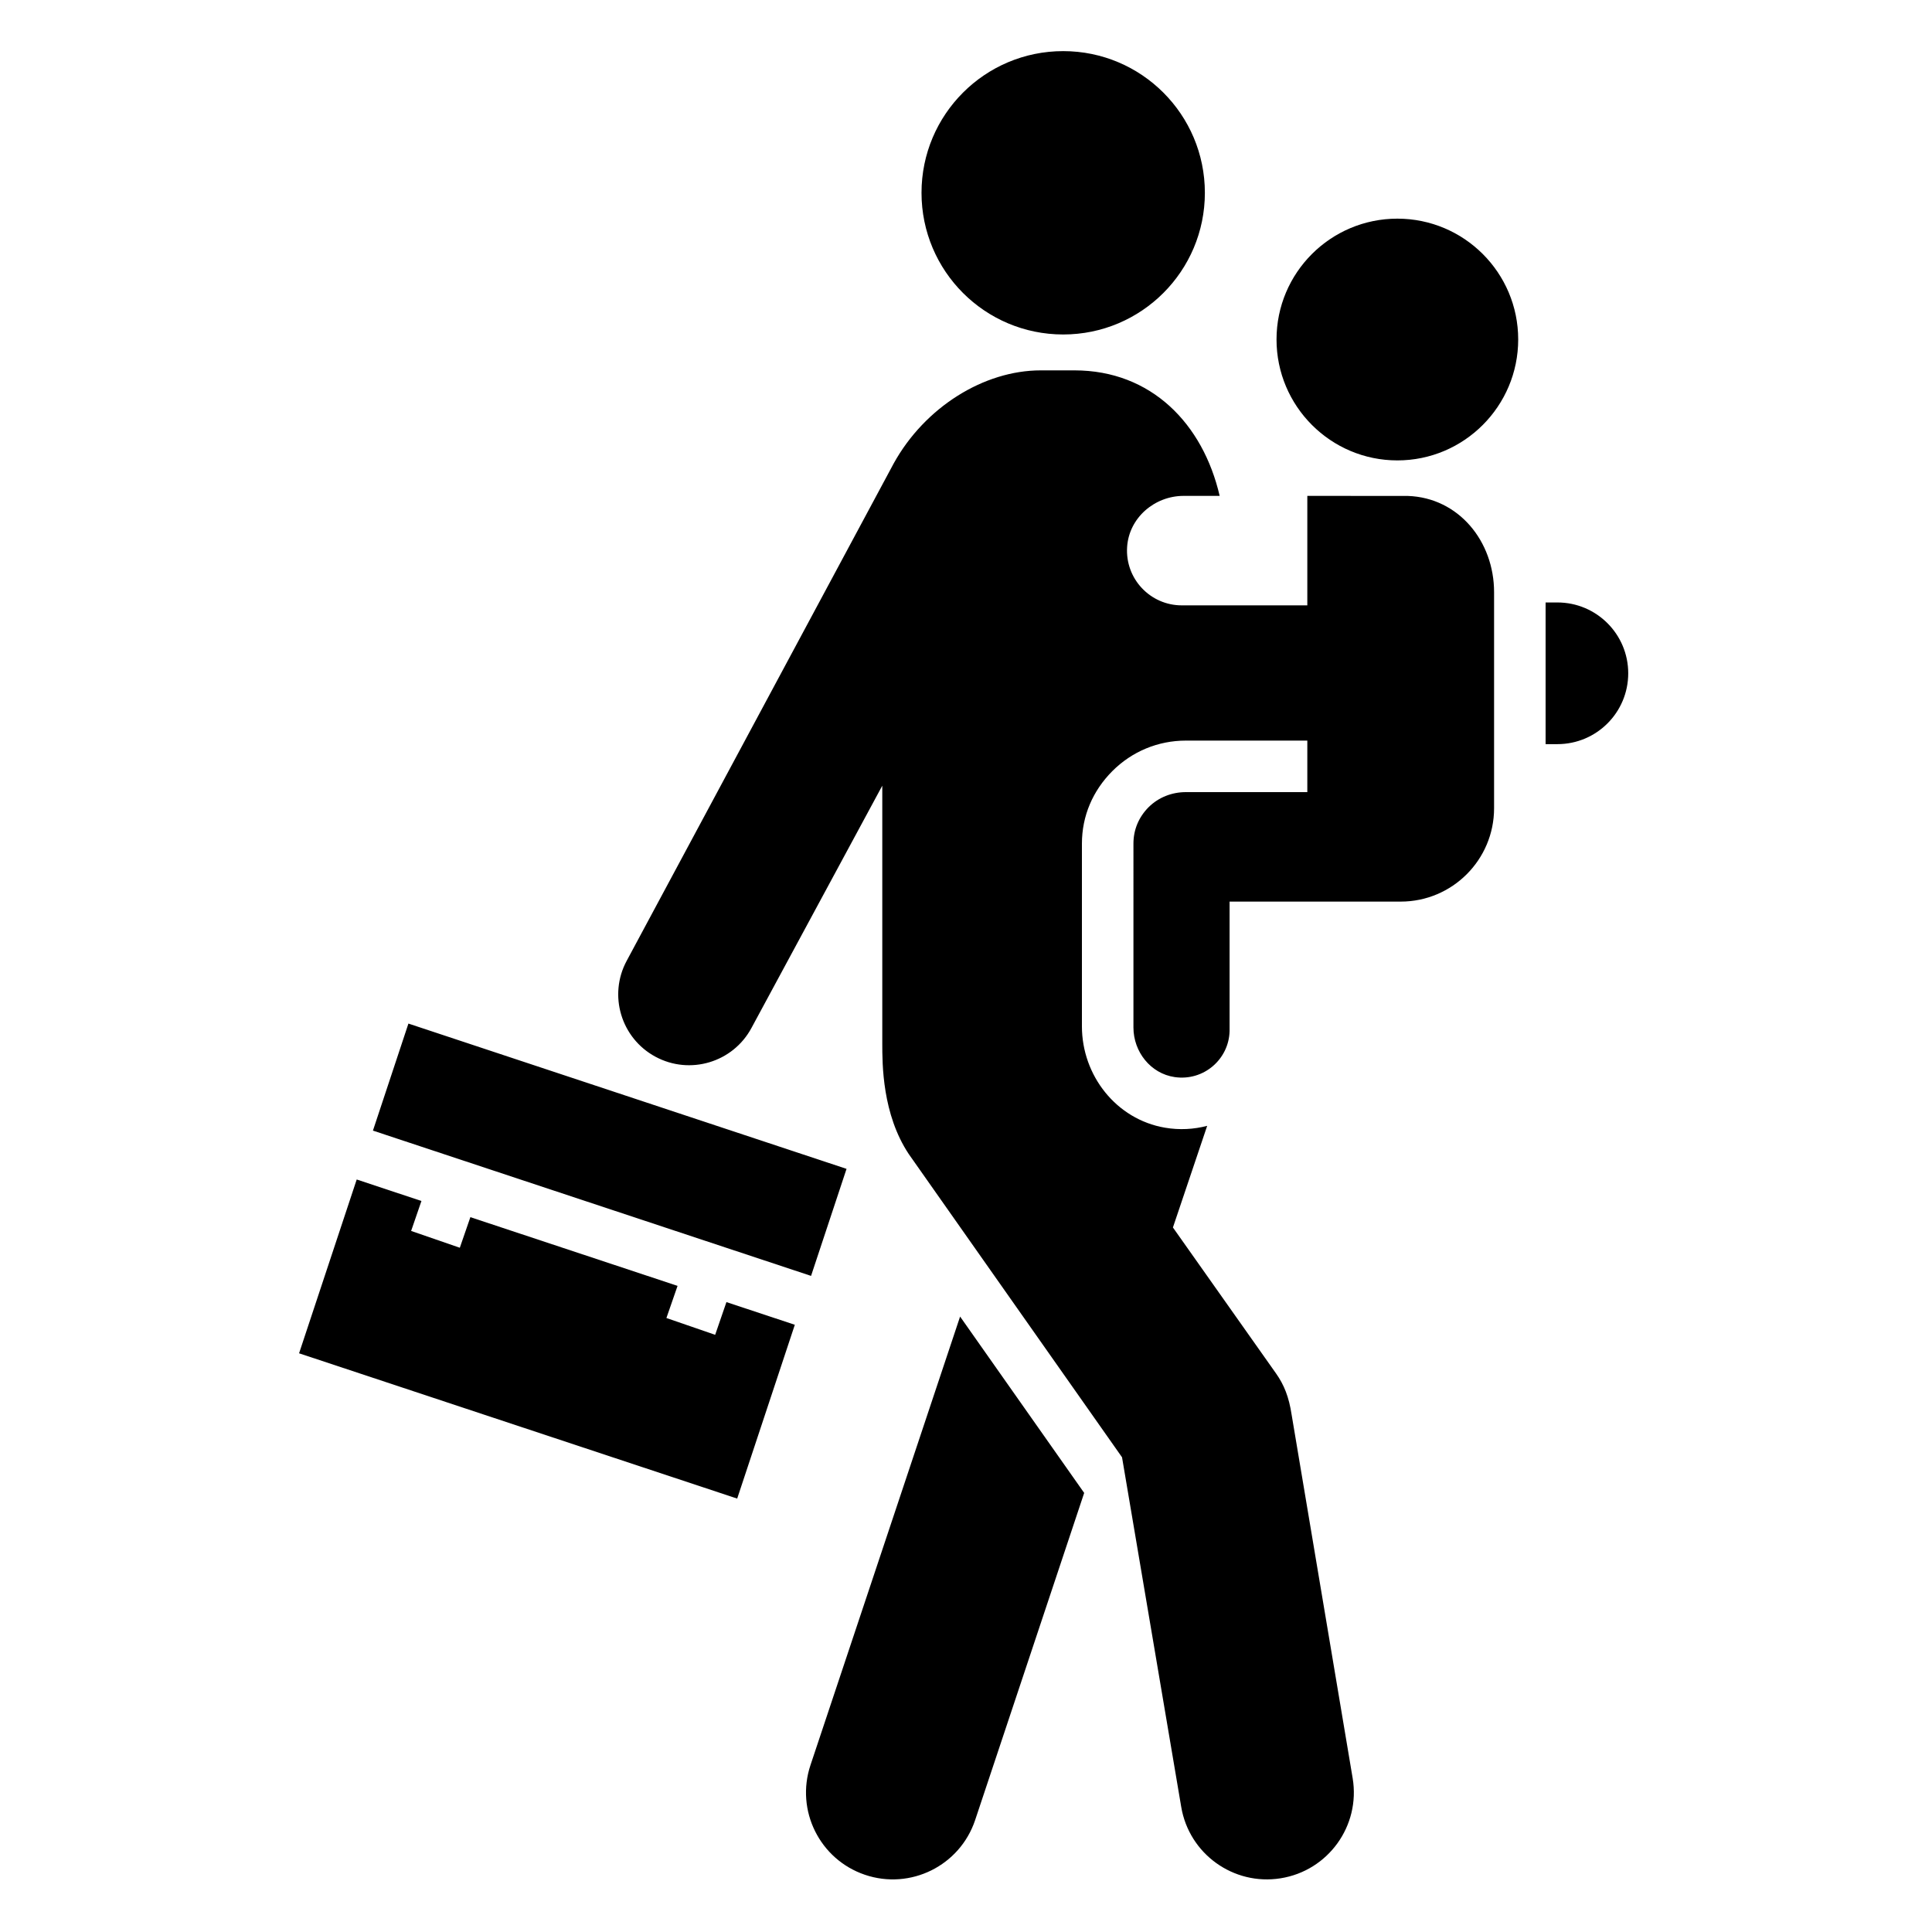
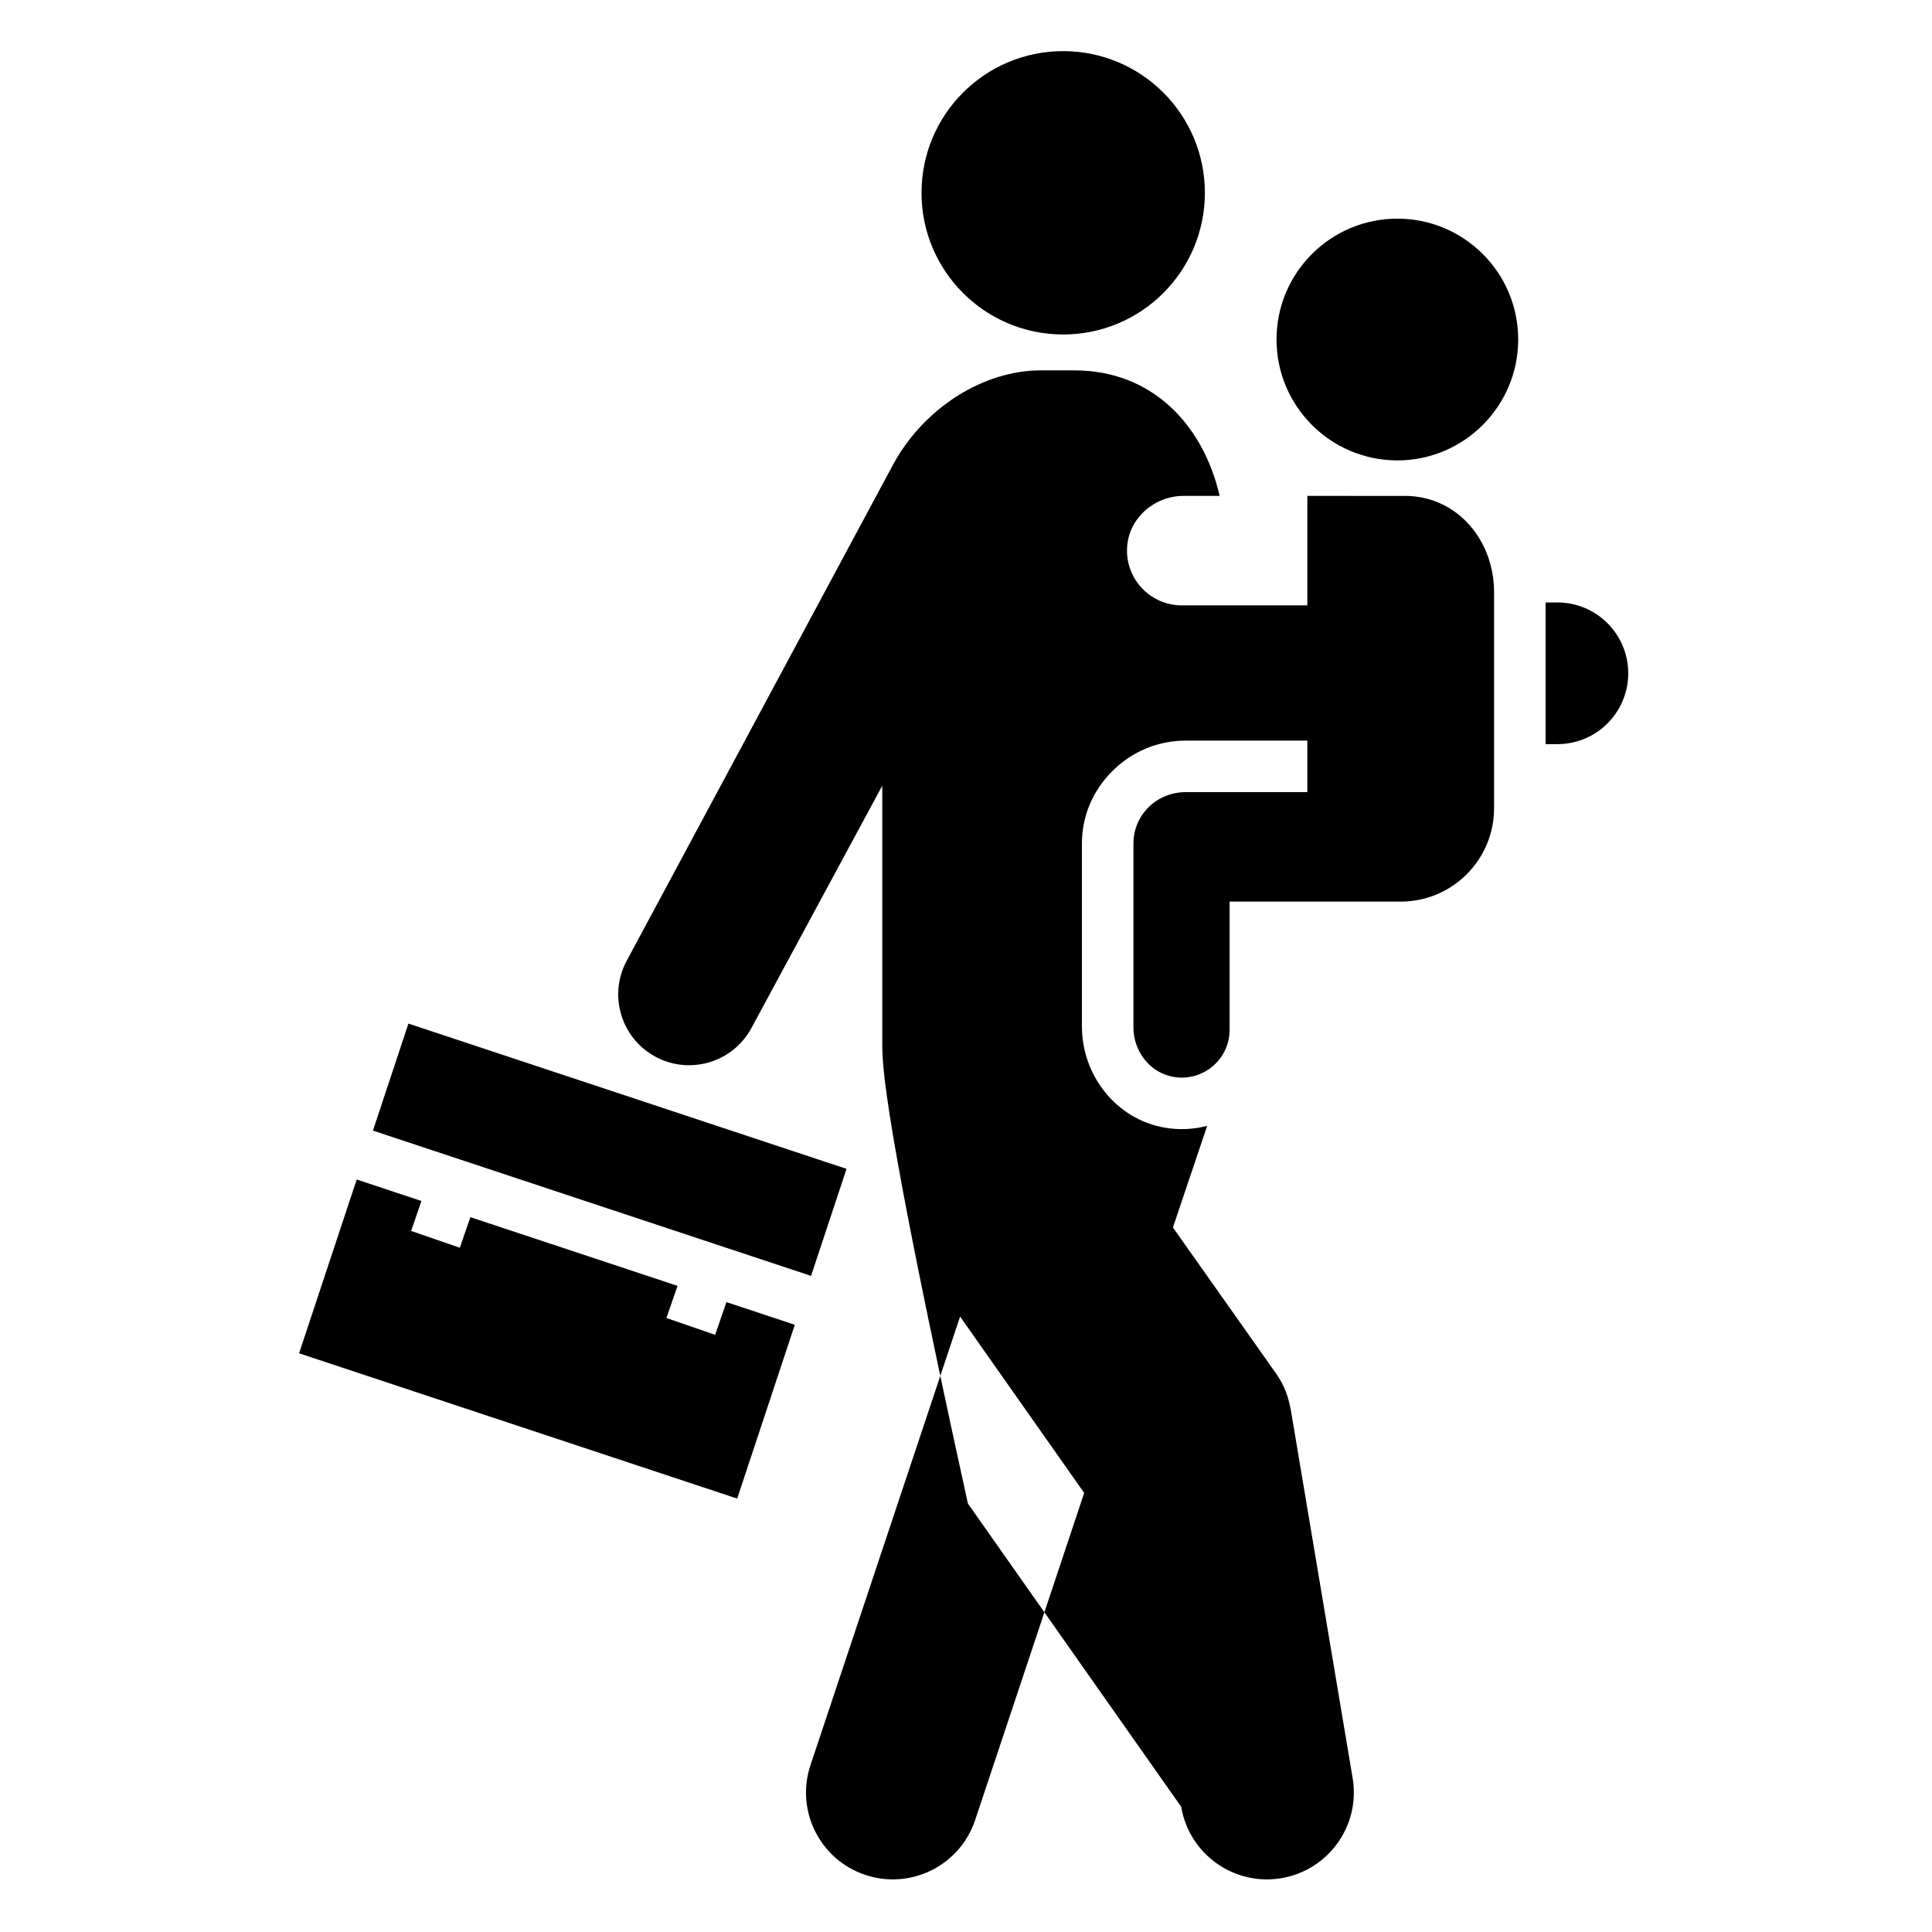
<svg xmlns="http://www.w3.org/2000/svg" fill="#000000" version="1.1" id="Layer_1" width="800px" height="800px" viewBox="0 0 300 300" enable-background="new 0 0 300 300" xml:space="preserve">
-   <path d="M232,91.951V125.5c0,8.008-6.492,14.5-14.5,14.5h-26.57v20.09c-0.098,4.371-4.011,7.816-8.526,7.159  c-3.735-0.543-6.404-3.928-6.404-7.703V131c0-2.17,0.823-4.119,2.353-5.659c1.54-1.53,3.617-2.341,5.787-2.341H203v-8h-18.86  c-4.31,0-8.36,1.68-11.41,4.73c-3.04,3.05-4.73,6.96-4.73,11.27v28.371c0,7.64,5.345,14.441,12.876,15.733  c2.294,0.394,4.514,0.255,6.574-0.285l-5.319,15.783l16,22.65c1.26,1.78,2.015,3.664,2.435,6.444l9.476,56.433  c1.225,7.393-3.809,14.369-11.212,15.536l0,0c-7.313,1.154-14.191-3.801-15.413-11.103l-9.188-54.274l-33.12-47.09  C137,173,137,165.28,137,162c0-0.54,0-40,0-40l-20.313,37.621c-2.88,5.35-9.553,7.352-14.903,4.471l0,0  c-5.348-2.88-7.35-9.549-4.473-14.898l41.481-77.267c4.822-8.686,13.967-14.417,22.817-14.417h5.23c11.96,0,19.96,8.32,22.55,19.49  h-5.594c-4.524,0-8.479,3.41-8.777,7.924C174.692,89.873,178.62,94,183.5,94H203V77l15.621,0.009  C226.507,77.286,232,84.061,232,91.951z M241.83,93.55H240v22h1.83c6.08,0,11-4.92,11-11C252.83,98.48,247.91,93.55,241.83,93.55z   M134.291,291.11L134.291,291.11c7.073,2.409,14.755-1.397,17.126-8.482l16.934-50.808l-19.267-27.385l-23.23,69.642  C123.502,281.109,127.272,288.72,134.291,291.11z M111.05,207.27l-7.57-2.61l1.73-4.99L73.04,189l-1.64,4.75l-7.56-2.61l1.6-4.65  l-10.05-3.34l-8.95,26.99l68.03,22.56l8.95-26.99l-10.62-3.52L111.05,207.27z M63.42,158.94l-5.51,16.62l68.03,22.56l5.51-16.62  L63.42,158.94z M143.092,29.938c0,12.15,9.85,22,22,22s22-9.85,22-22s-9.85-22-22-22S143.092,17.788,143.092,29.938z   M216.982,71.491c10.355,0,18.763-8.423,18.763-18.779c0-10.366-8.408-18.76-18.763-18.76c-10.36,0-18.764,8.397-18.764,18.76  C198.217,63.067,206.621,71.491,216.982,71.491z" />
+   <path d="M232,91.951V125.5c0,8.008-6.492,14.5-14.5,14.5h-26.57v20.09c-0.098,4.371-4.011,7.816-8.526,7.159  c-3.735-0.543-6.404-3.928-6.404-7.703V131c0-2.17,0.823-4.119,2.353-5.659c1.54-1.53,3.617-2.341,5.787-2.341H203v-8h-18.86  c-4.31,0-8.36,1.68-11.41,4.73c-3.04,3.05-4.73,6.96-4.73,11.27v28.371c0,7.64,5.345,14.441,12.876,15.733  c2.294,0.394,4.514,0.255,6.574-0.285l-5.319,15.783l16,22.65c1.26,1.78,2.015,3.664,2.435,6.444l9.476,56.433  c1.225,7.393-3.809,14.369-11.212,15.536l0,0c-7.313,1.154-14.191-3.801-15.413-11.103l-33.12-47.09  C137,173,137,165.28,137,162c0-0.54,0-40,0-40l-20.313,37.621c-2.88,5.35-9.553,7.352-14.903,4.471l0,0  c-5.348-2.88-7.35-9.549-4.473-14.898l41.481-77.267c4.822-8.686,13.967-14.417,22.817-14.417h5.23c11.96,0,19.96,8.32,22.55,19.49  h-5.594c-4.524,0-8.479,3.41-8.777,7.924C174.692,89.873,178.62,94,183.5,94H203V77l15.621,0.009  C226.507,77.286,232,84.061,232,91.951z M241.83,93.55H240v22h1.83c6.08,0,11-4.92,11-11C252.83,98.48,247.91,93.55,241.83,93.55z   M134.291,291.11L134.291,291.11c7.073,2.409,14.755-1.397,17.126-8.482l16.934-50.808l-19.267-27.385l-23.23,69.642  C123.502,281.109,127.272,288.72,134.291,291.11z M111.05,207.27l-7.57-2.61l1.73-4.99L73.04,189l-1.64,4.75l-7.56-2.61l1.6-4.65  l-10.05-3.34l-8.95,26.99l68.03,22.56l8.95-26.99l-10.62-3.52L111.05,207.27z M63.42,158.94l-5.51,16.62l68.03,22.56l5.51-16.62  L63.42,158.94z M143.092,29.938c0,12.15,9.85,22,22,22s22-9.85,22-22s-9.85-22-22-22S143.092,17.788,143.092,29.938z   M216.982,71.491c10.355,0,18.763-8.423,18.763-18.779c0-10.366-8.408-18.76-18.763-18.76c-10.36,0-18.764,8.397-18.764,18.76  C198.217,63.067,206.621,71.491,216.982,71.491z" />
</svg>